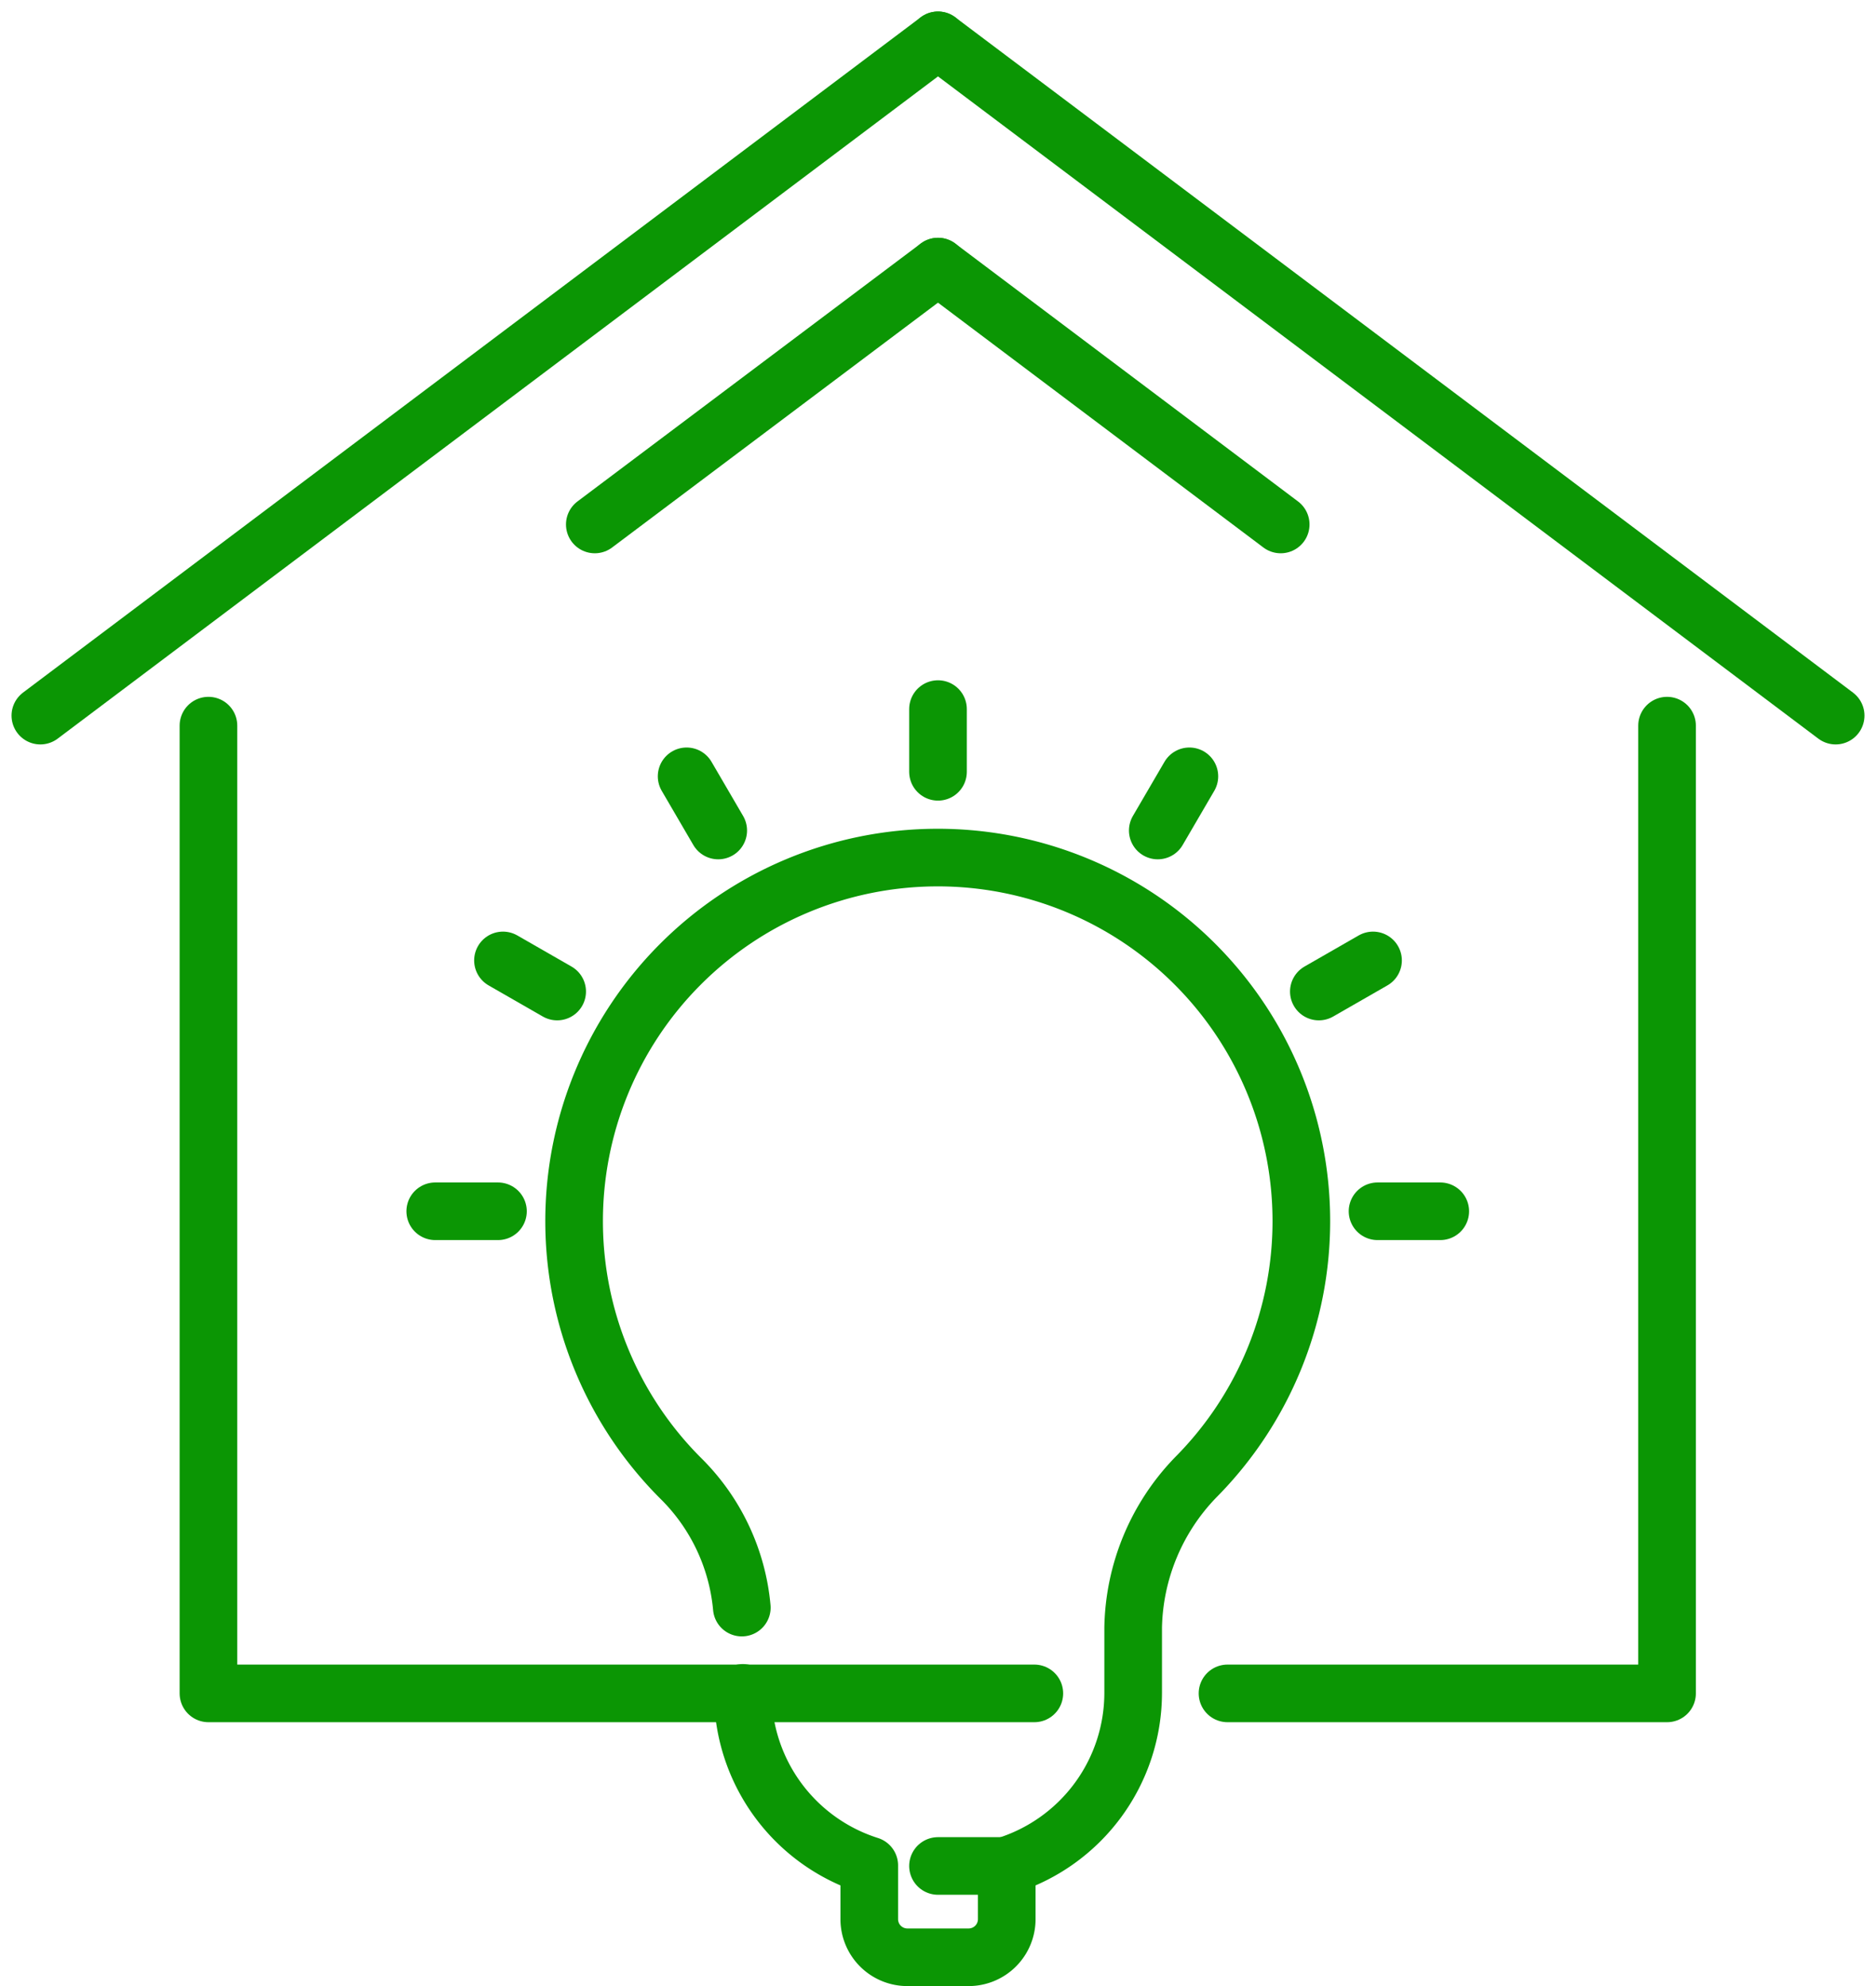
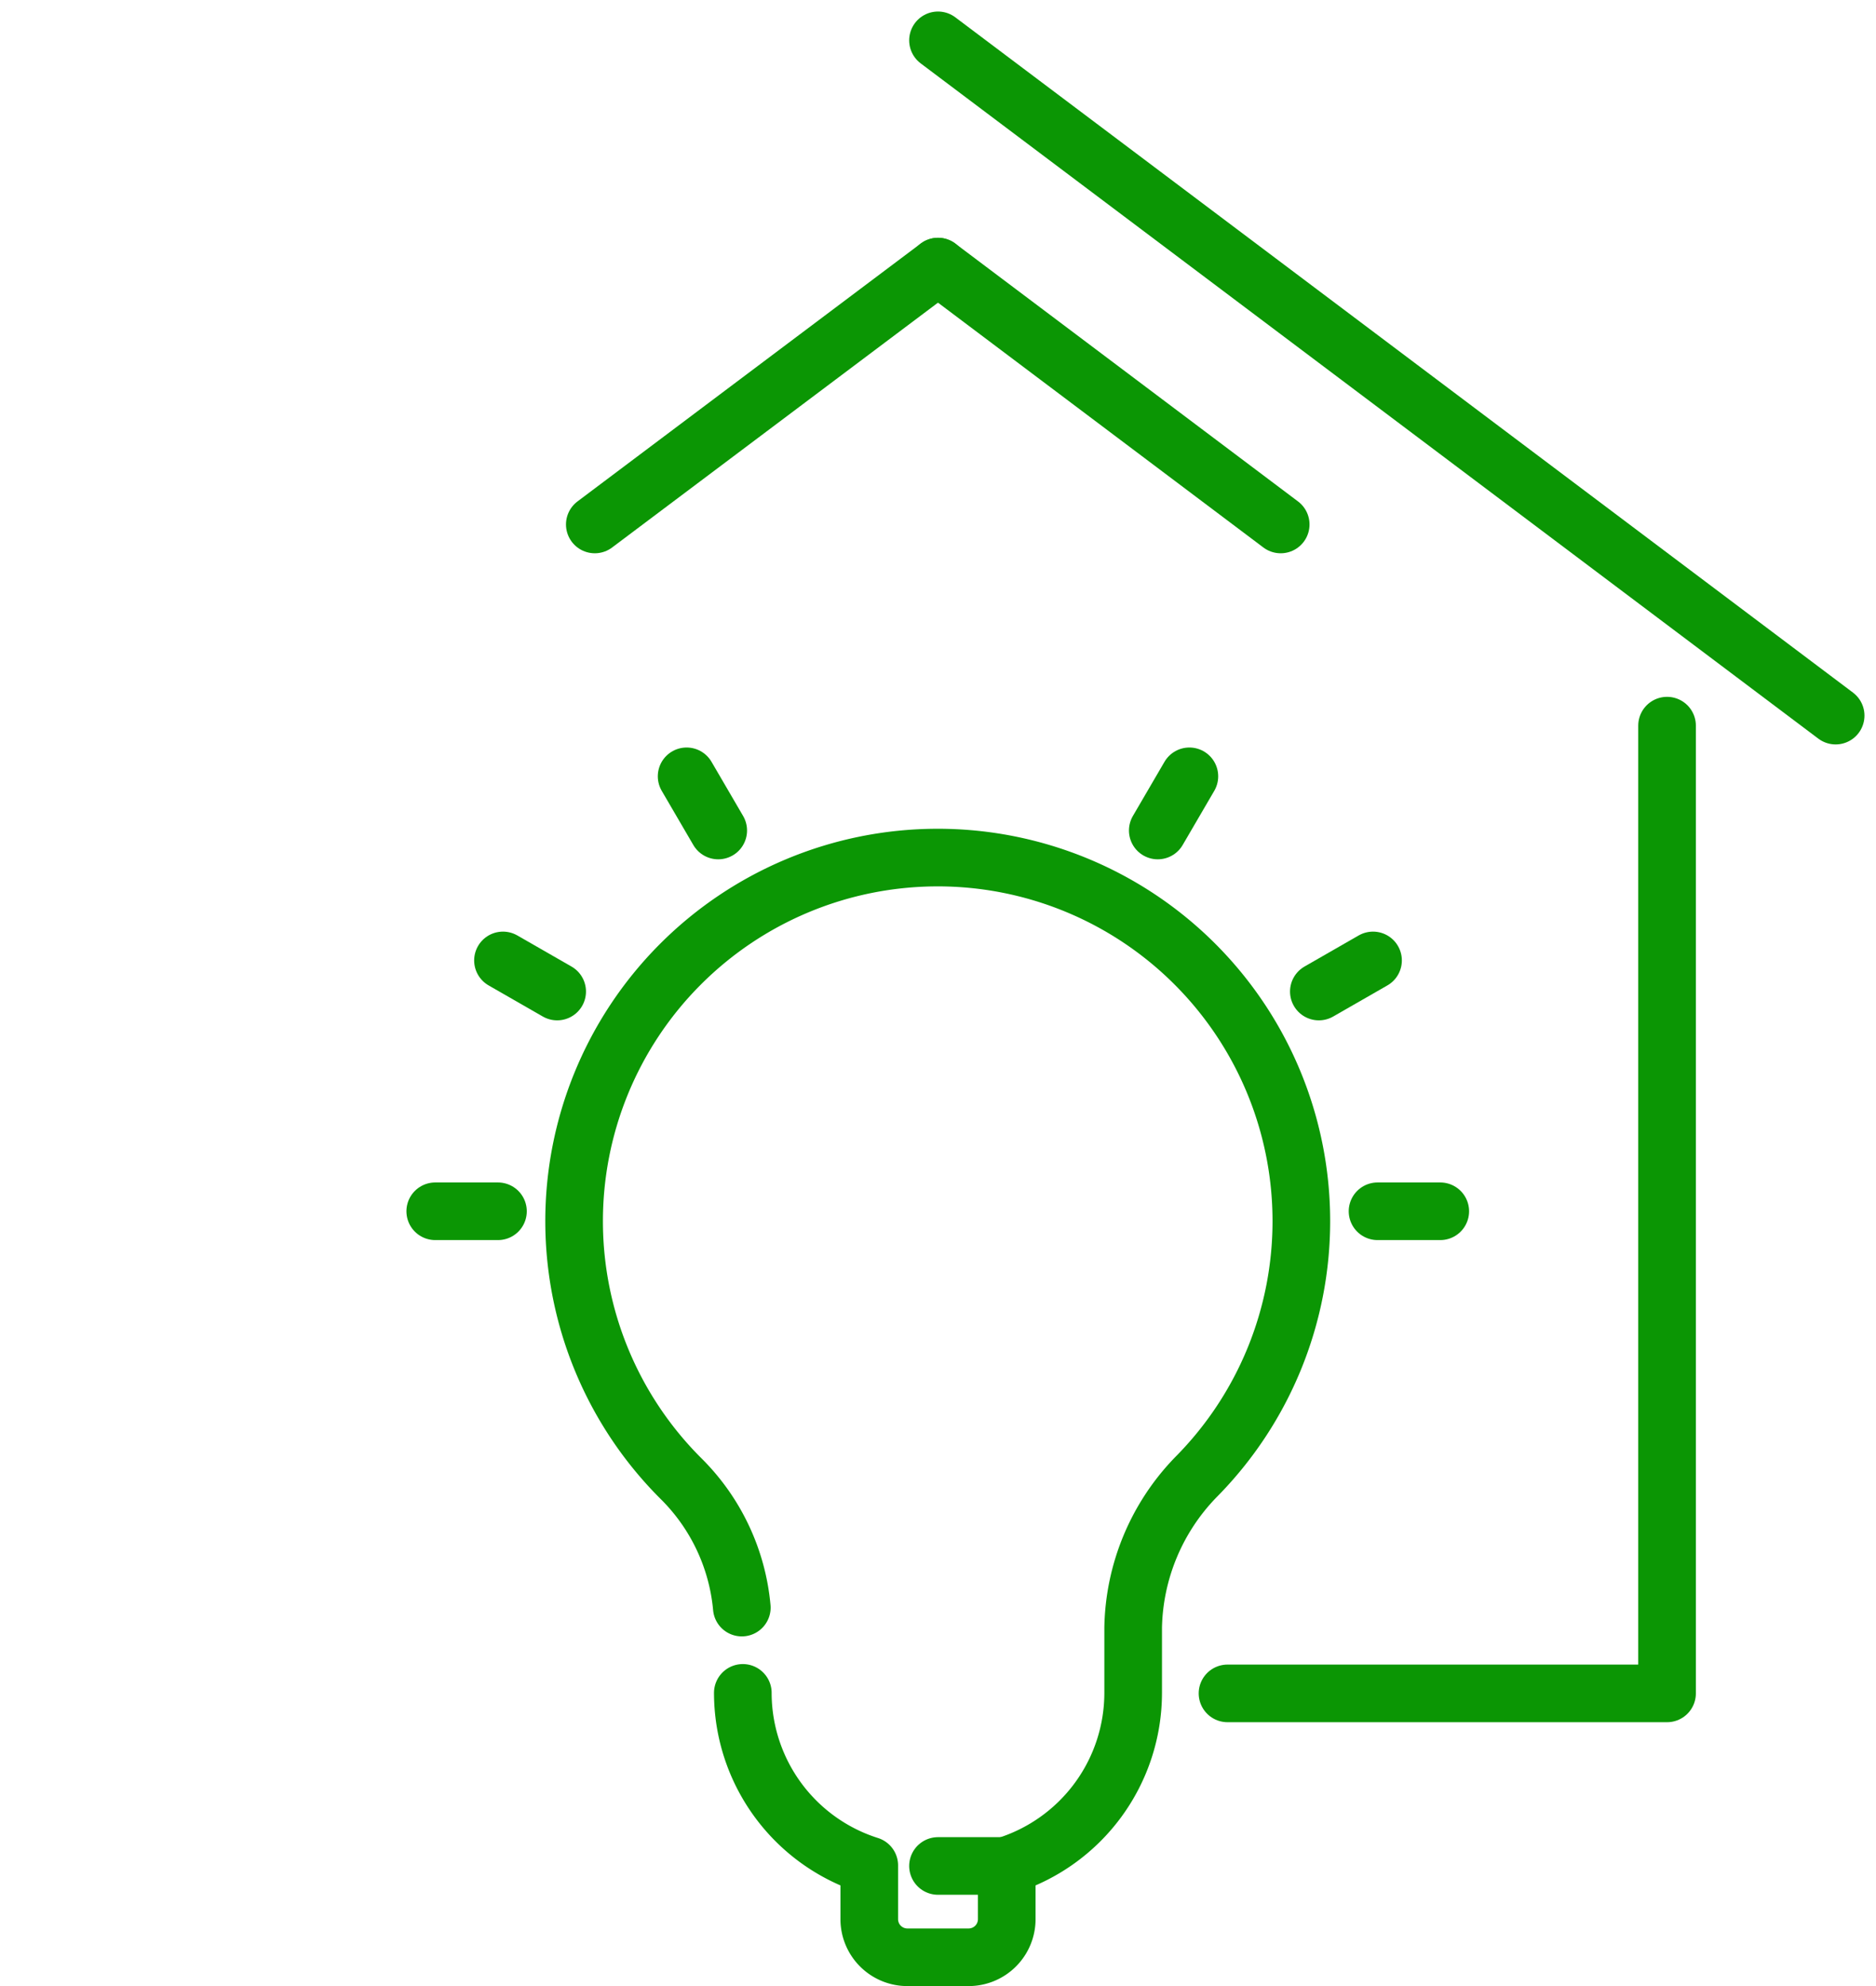
<svg xmlns="http://www.w3.org/2000/svg" width="195.308" height="206.801" viewBox="0 0 195.308 206.801">
  <g id="Group_413" data-name="Group 413" transform="translate(3.621 3.621)">
-     <line id="XMLID_4_" x1="93.453" y2="70.312" stroke-width="6" transform="translate(0.58 0.58)" stroke="#0b9604" stroke-linecap="round" stroke-linejoin="round" stroke-miterlimit="10" fill="none" />
-     <path id="XMLID_3_" d="M3.93,14.24V115.006H89.913" transform="translate(14.15 57.697)" fill="none" stroke="#0b9604" stroke-linecap="round" stroke-linejoin="round" stroke-miterlimit="10" stroke-width="6" />
    <line id="Line_124" data-name="Line 124" x1="35.731" y2="26.85" transform="translate(58.303 24.139)" fill="none" stroke="#0b9604" stroke-linecap="round" stroke-linejoin="round" stroke-miterlimit="10" stroke-width="6" />
    <line id="XMLID_2_" x2="93.453" y2="70.312" stroke-width="6" transform="translate(94.033 0.58)" stroke="#0b9604" stroke-linecap="round" stroke-linejoin="round" stroke-miterlimit="10" fill="none" />
    <path id="XMLID_1_" d="M70,14.24V115.006H24.24" transform="translate(99.934 57.697)" fill="none" stroke="#0b9604" stroke-linecap="round" stroke-linejoin="round" stroke-miterlimit="10" stroke-width="6" />
    <line id="Line_125" data-name="Line 125" x2="35.678" y2="26.85" transform="translate(94.033 24.139)" fill="none" stroke="#0b9604" stroke-linecap="round" stroke-linejoin="round" stroke-miterlimit="10" stroke-width="6" />
    <path id="Path_250" data-name="Path 250" d="M28.762,103.882a18.864,18.864,0,0,0,13.164,17.97v5.589a3.968,3.968,0,0,0,3.97,3.97h6.373a3.968,3.968,0,0,0,3.97-3.97v-5.589A18.864,18.864,0,0,0,69.4,103.882V97.091a23.085,23.085,0,0,1,6.53-15.671,37.856,37.856,0,1,0-53.544.209A21.67,21.67,0,0,1,28.657,95" transform="translate(44.951 68.769)" fill="none" stroke="#0b9604" stroke-linecap="round" stroke-linejoin="round" stroke-miterlimit="10" stroke-width="6" />
    <line id="Line_126" data-name="Line 126" x1="7.157" transform="translate(94.033 190.673)" fill="none" stroke="#0b9604" stroke-linecap="round" stroke-linejoin="round" stroke-miterlimit="10" stroke-width="6" />
-     <line id="Line_127" data-name="Line 127" y1="6.53" transform="translate(94.033 70.213)" fill="none" stroke="#0b9604" stroke-linecap="round" stroke-linejoin="round" stroke-miterlimit="10" stroke-width="6" />
    <line id="Line_128" data-name="Line 128" x1="3.291" y1="5.642" transform="translate(67.862 77.213)" fill="none" stroke="#0b9604" stroke-linecap="round" stroke-linejoin="round" stroke-miterlimit="10" stroke-width="6" />
    <line id="Line_129" data-name="Line 129" x1="5.642" y1="3.239" transform="translate(48.743 96.384)" fill="none" stroke="#0b9604" stroke-linecap="round" stroke-linejoin="round" stroke-miterlimit="10" stroke-width="6" />
    <line id="Line_130" data-name="Line 130" x1="6.53" transform="translate(41.691 122.503)" fill="none" stroke="#0b9604" stroke-linecap="round" stroke-linejoin="round" stroke-miterlimit="10" stroke-width="6" />
    <line id="Line_131" data-name="Line 131" x1="6.53" transform="translate(139.793 122.503)" fill="none" stroke="#0b9604" stroke-linecap="round" stroke-linejoin="round" stroke-miterlimit="10" stroke-width="6" />
    <line id="Line_132" data-name="Line 132" y1="3.239" x2="5.642" transform="translate(133.682 96.384)" fill="none" stroke="#0b9604" stroke-linecap="round" stroke-linejoin="round" stroke-miterlimit="10" stroke-width="6" />
    <line id="Line_133" data-name="Line 133" y1="5.642" x2="3.291" transform="translate(116.913 77.213)" fill="none" stroke="#0b9604" stroke-linecap="round" stroke-linejoin="round" stroke-miterlimit="10" stroke-width="6" />
  </g>
</svg>